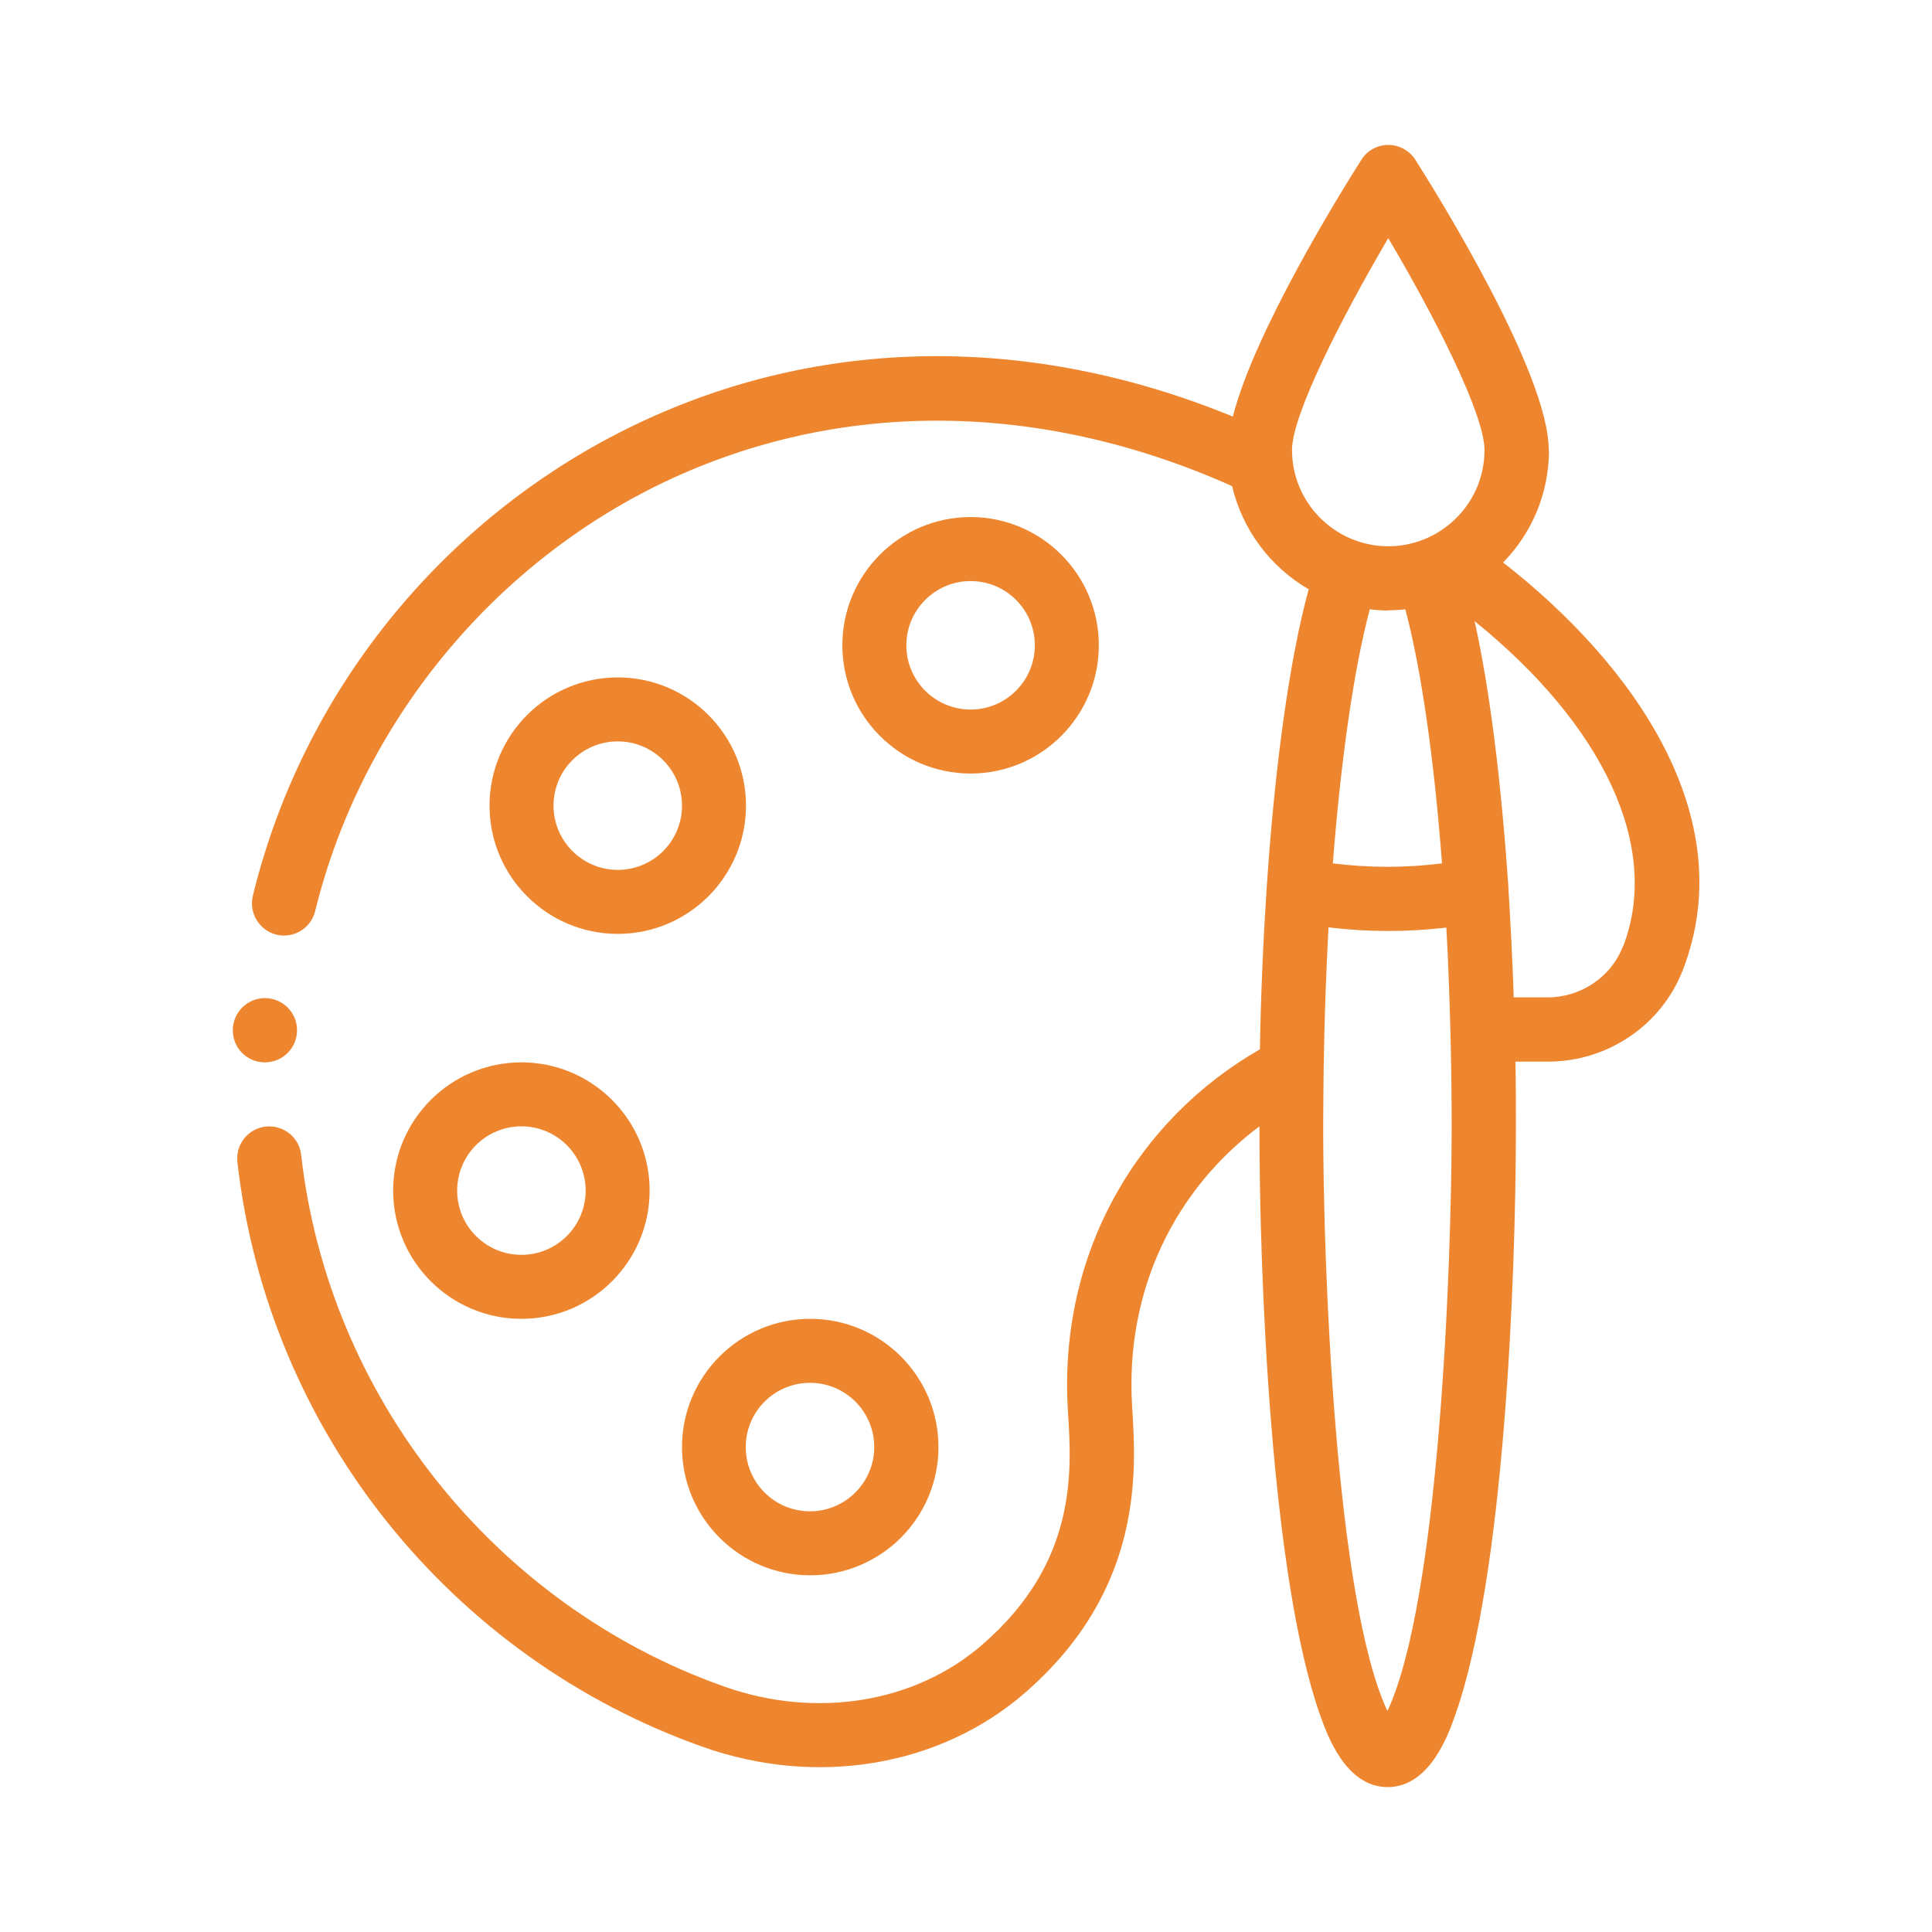
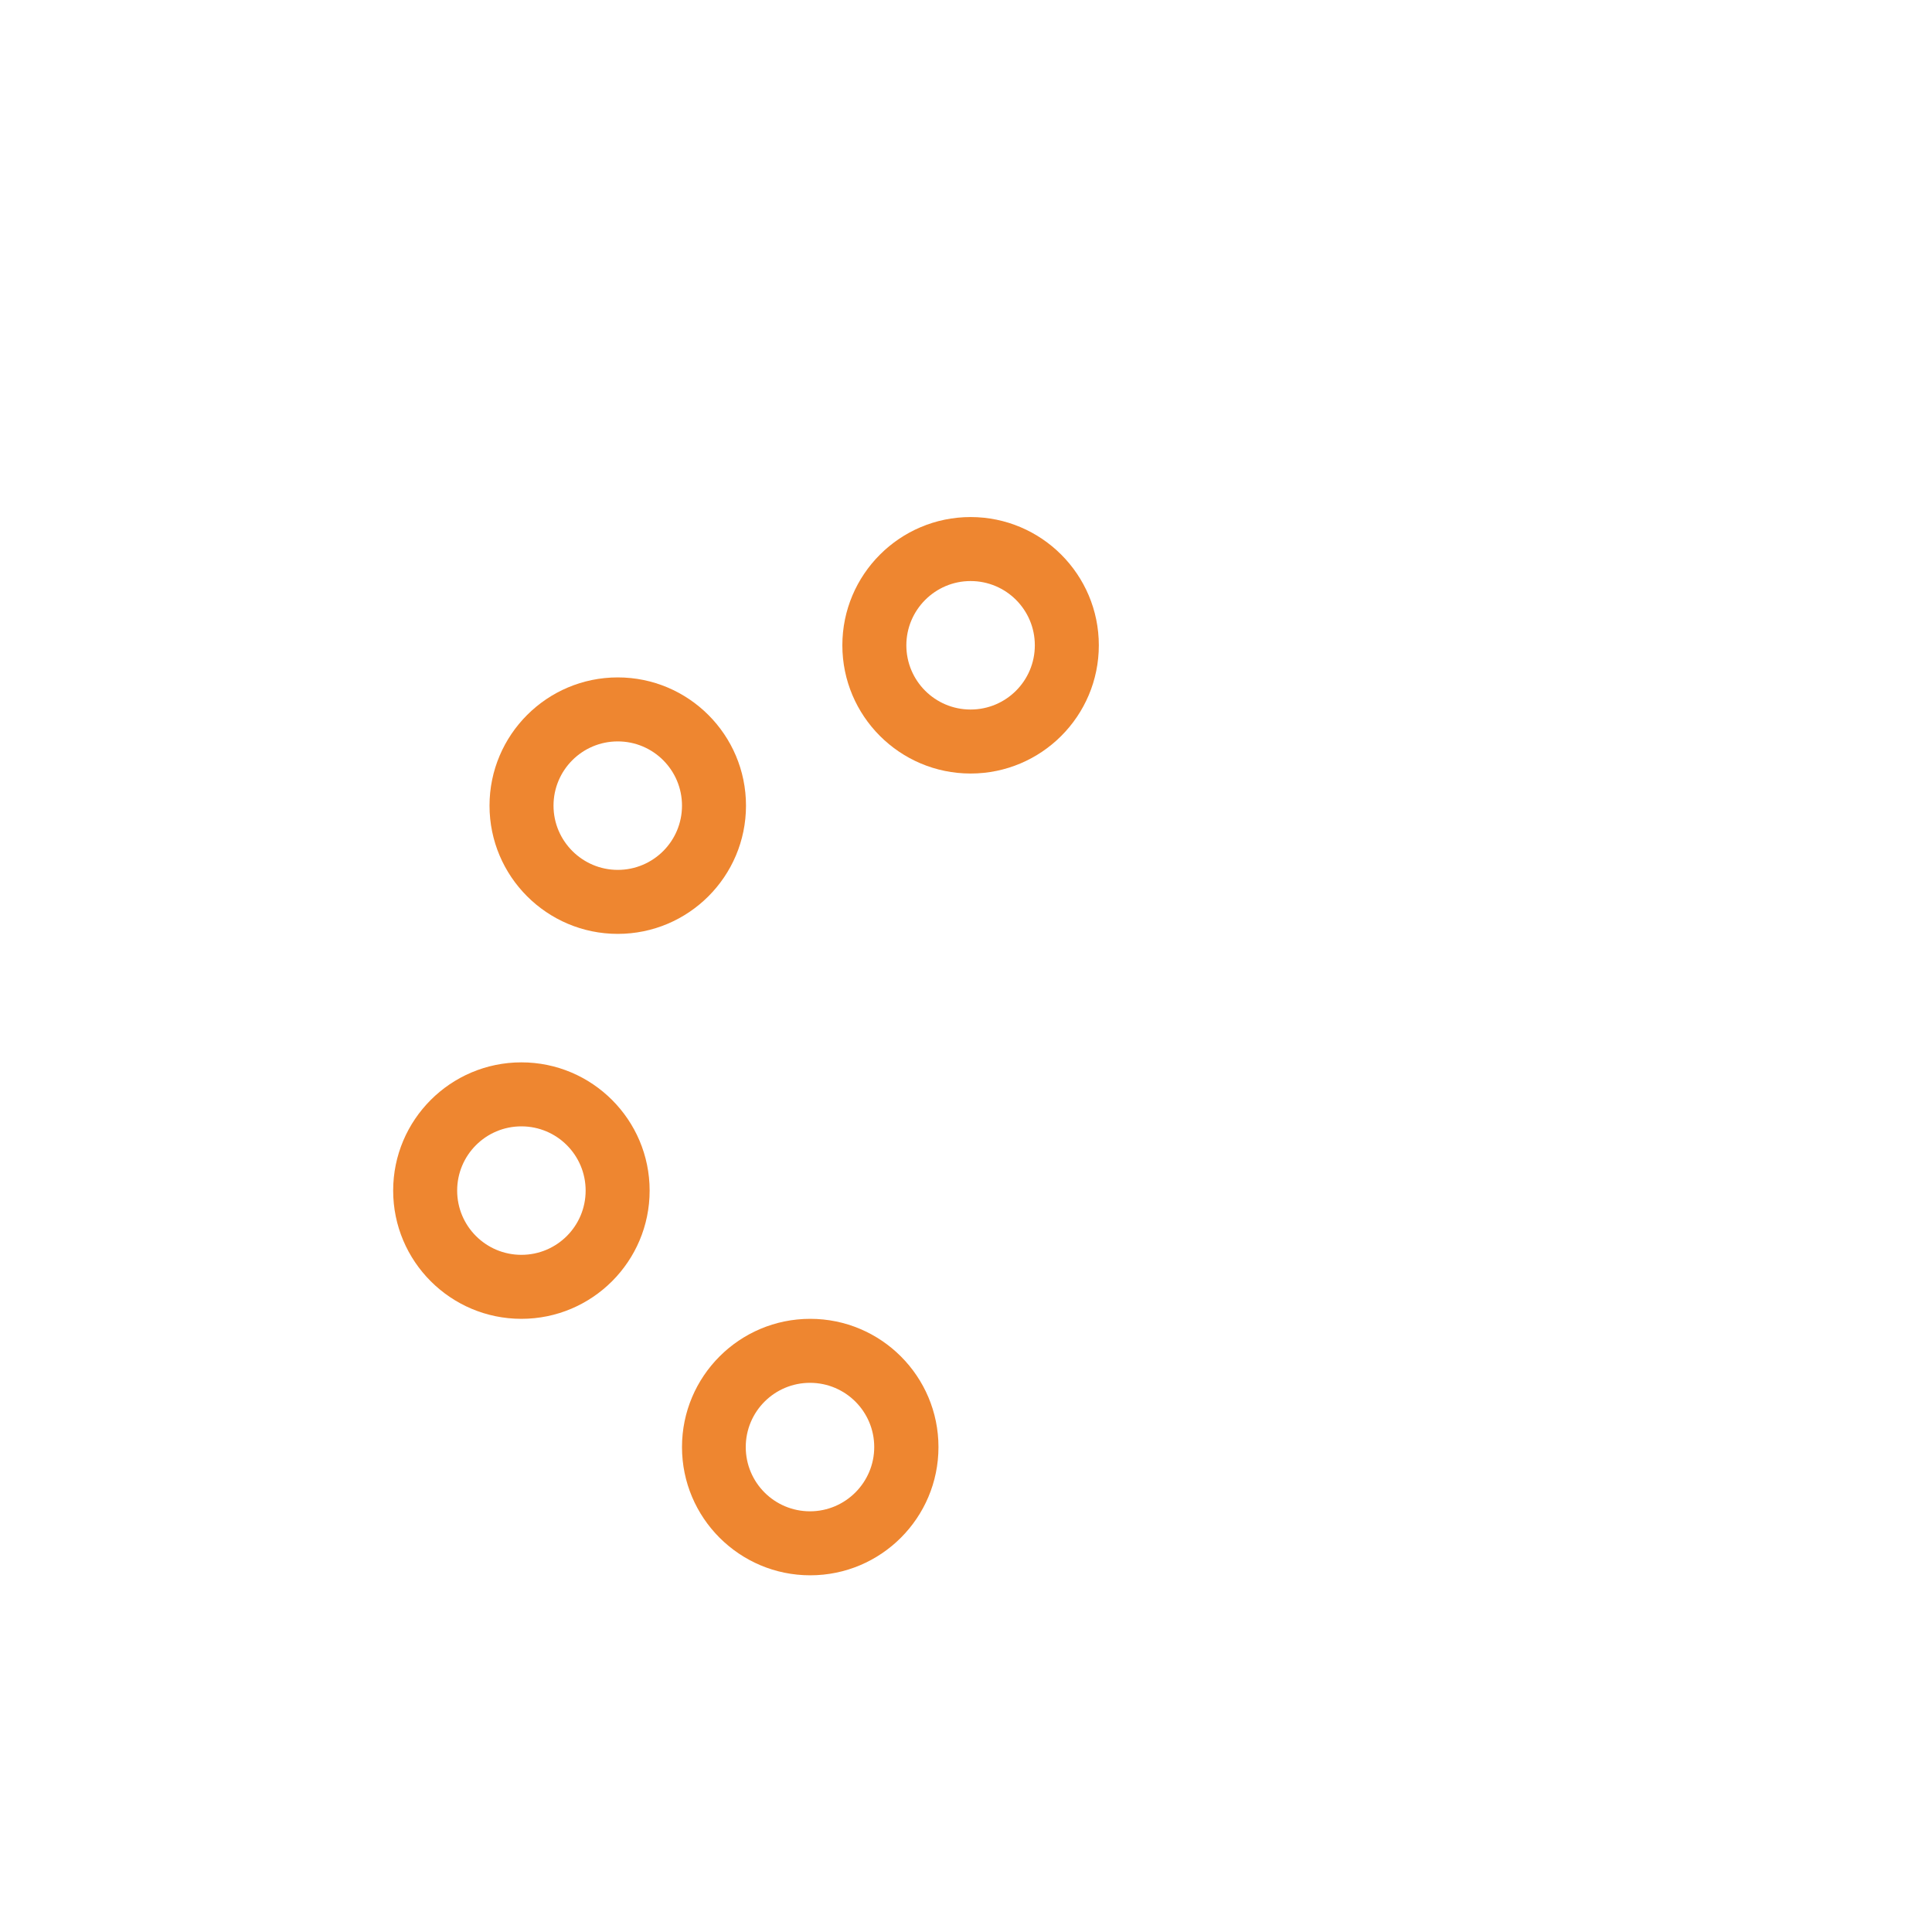
<svg xmlns="http://www.w3.org/2000/svg" id="Layer_1" data-name="Layer 1" viewBox="0 0 80 80">
  <defs>
    <style>
      .cls-1 {
        fill: #ee8630;
        stroke-width: 0px;
      }
    </style>
  </defs>
  <path class="cls-1" d="M25.58,28.05c-2.93,0-5.31,2.38-5.31,5.31s2.38,5.31,5.31,5.31,5.31-2.38,5.31-5.31-2.38-5.31-5.31-5.31ZM25.58,36.02c-1.46,0-2.66-1.19-2.66-2.66s1.19-2.66,2.66-2.66,2.66,1.19,2.66,2.66-1.19,2.66-2.66,2.66Z" />
  <path class="cls-1" d="M45.5,26.72c0-2.93-2.38-5.31-5.31-5.31s-5.31,2.38-5.31,5.31,2.38,5.31,5.31,5.31,5.31-2.38,5.31-5.31ZM37.53,26.72c0-1.46,1.19-2.66,2.66-2.66s2.66,1.19,2.66,2.66-1.19,2.66-2.66,2.66-2.66-1.19-2.66-2.66Z" />
  <path class="cls-1" d="M16.28,49.3c0,2.93,2.38,5.31,5.31,5.31s5.31-2.38,5.31-5.31-2.38-5.31-5.31-5.31-5.31,2.38-5.31,5.31ZM21.59,46.64c1.47,0,2.66,1.19,2.66,2.66s-1.19,2.66-2.66,2.66-2.66-1.19-2.66-2.66,1.19-2.66,2.66-2.66Z" />
  <path class="cls-1" d="M28.24,59.92c0,2.93,2.38,5.31,5.31,5.31s5.31-2.38,5.31-5.31-2.38-5.31-5.31-5.31-5.31,2.38-5.31,5.31ZM36.2,59.92c0,1.46-1.19,2.66-2.66,2.66s-2.66-1.19-2.66-2.66,1.19-2.66,2.66-2.66,2.66,1.19,2.66,2.66Z" />
-   <path class="cls-1" d="M64.13,18.63c0-3.16-4.6-10.56-5.52-12.01-.24-.38-.67-.62-1.12-.62s-.88.23-1.12.62c-.81,1.27-4.42,7.08-5.32,10.63-8.35-3.43-17.05-3.34-24.69.31-7.6,3.62-13.72,10.66-15.89,19.53-.17.71.26,1.43.97,1.61.11.03.21.04.32.04.6,0,1.14-.41,1.29-1.01,1.89-7.71,7.29-14.35,14.46-17.77,7.25-3.45,15.57-3.38,23.51.17.42,1.8,1.58,3.35,3.17,4.27-.78,2.85-1.39,7.16-1.74,12.37-.14,2.11-.24,4.36-.28,6.68-5.04,2.89-8.36,8.4-7.95,14.98.16,2.49.4,6.24-3.52,9.65-2.79,2.44-6.91,3.11-10.73,1.75-9.5-3.37-16.37-12.01-17.5-22.01-.08-.73-.74-1.25-1.47-1.17-.73.08-1.25.74-1.17,1.47,1.28,11.22,8.91,20.54,19.26,24.21,4.73,1.68,9.85.82,13.37-2.25,4.9-4.27,4.59-9.18,4.42-11.82-.31-4.9,1.83-9.05,5.27-11.62h0c0,6.3.48,18.62,2.51,24.37.29.82,1.06,2.99,2.8,2.99s2.52-2.18,2.8-2.99c2.02-5.71,2.51-17.95,2.51-24.37,0-.91,0-1.81-.02-2.68.41,0,.83,0,1.25,0,2.52.04,4.8-1.49,5.69-3.81,2.44-6.36-2.1-12.69-7.45-16.86,1.2-1.22,1.9-2.88,1.9-4.65ZM57.49,9.87c1.92,3.24,3.98,7.29,3.98,8.76,0,2.31-1.92,4.04-4.07,3.99-2.14-.05-3.9-1.8-3.9-3.99,0-1.46,2.07-5.51,3.98-8.76ZM57.49,25.27c.23,0,.47-.01.7-.04.65,2.43,1.19,6.14,1.52,10.52-1.49.19-3.03.19-4.52,0,.34-4.38.88-8.08,1.53-10.52.26.03.51.05.77.05ZM57.45,70.85c-2.15-4.59-2.66-18.41-2.66-24.21,0-.74.02-2.38.02-2.38.03-2.02.1-3.99.2-5.86.82.1,1.65.15,2.48.15s1.61-.05,2.4-.14c.08,1.41.13,2.87.17,4.34.03,1.25.05,2.56.05,3.89,0,5.98-.54,19.69-2.66,24.21ZM67.2,39.19c-.49,1.28-1.77,2.13-3.17,2.11-.46,0-.91,0-1.35,0-.05-1.54-.13-3.06-.22-4.52,0,0,0-.02,0-.03-.3-4.44-.78-8.24-1.4-11.03,5.38,4.35,7.72,9.39,6.15,13.47Z" />
-   <path class="cls-1" d="M12.3,42.66c0,.73-.59,1.33-1.33,1.33s-1.33-.59-1.33-1.33.6-1.33,1.33-1.33,1.33.59,1.33,1.33Z" />
</svg>